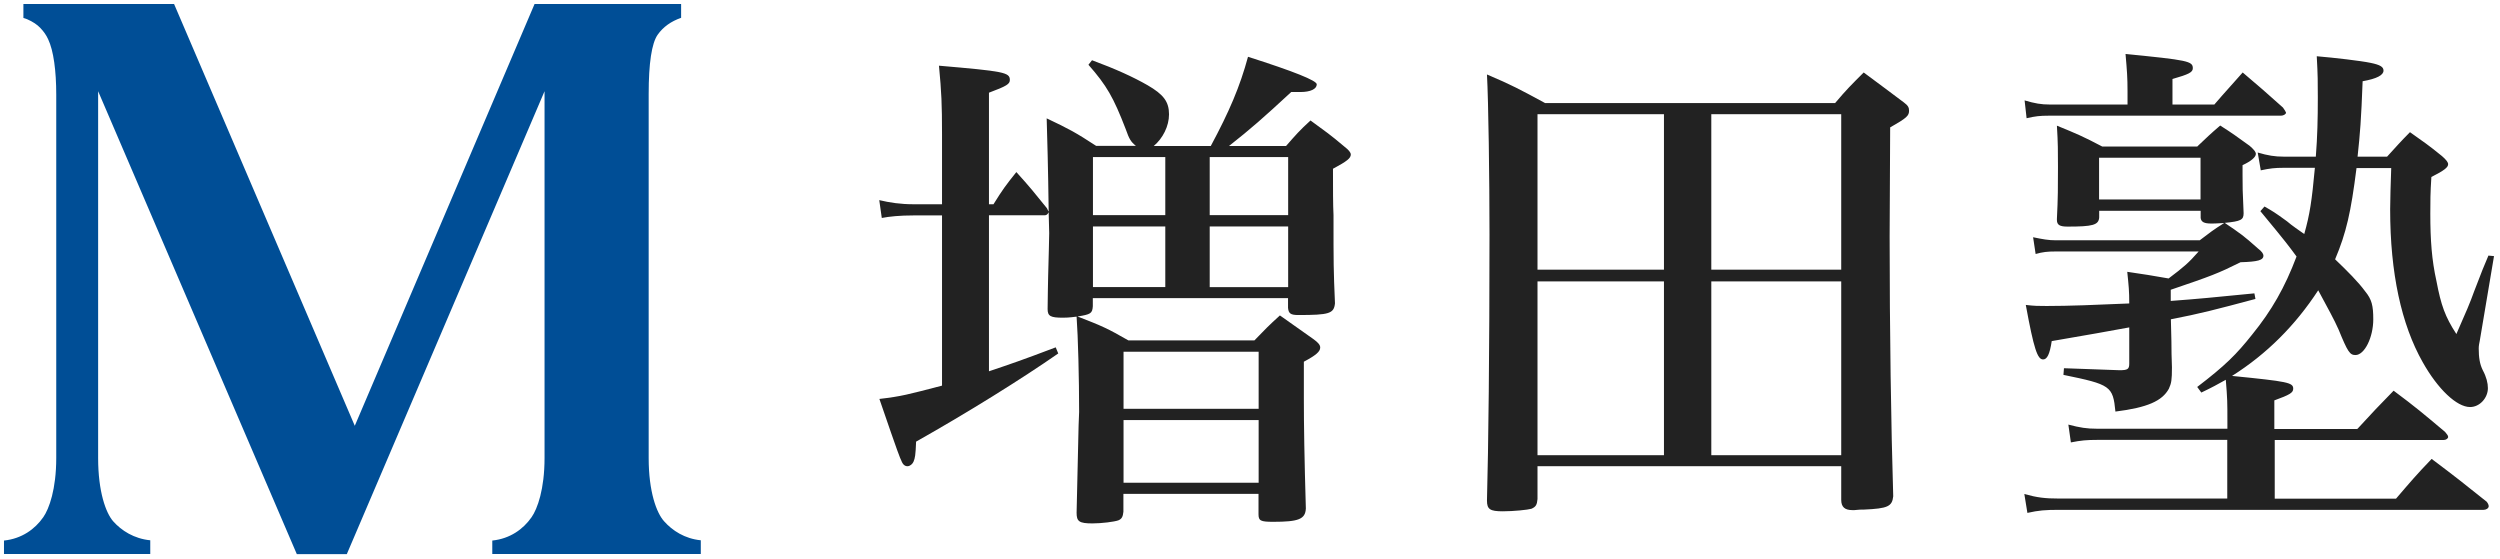
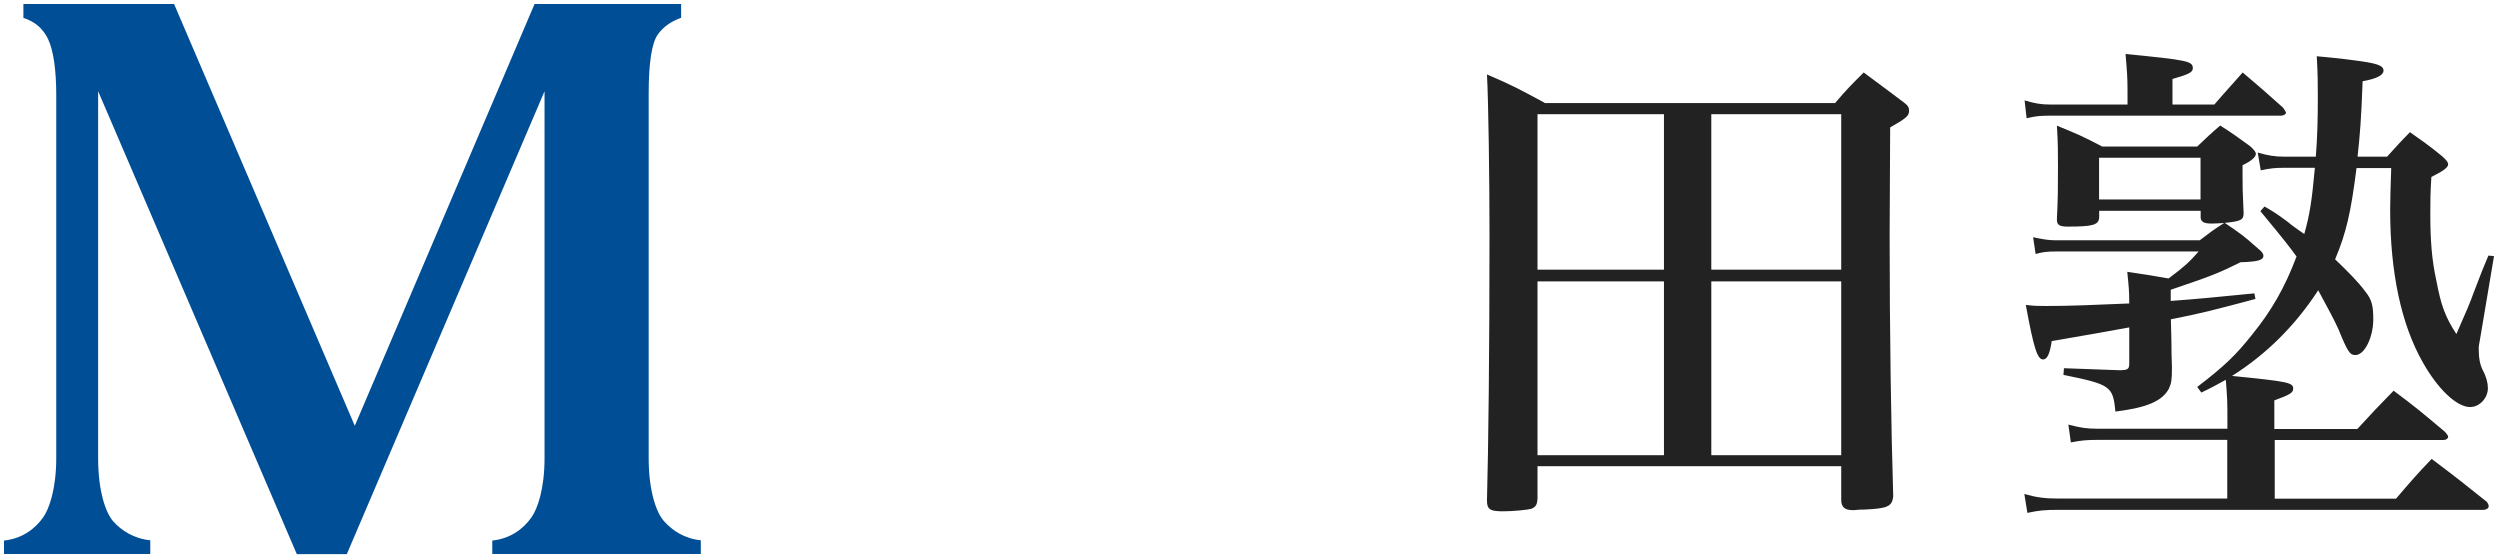
<svg xmlns="http://www.w3.org/2000/svg" id="_レイヤー_1" data-name="レイヤー_1" version="1.1" viewBox="0 0 188 42">
  <defs>
    <style>
      .st0 {
        fill: #222;
      }

      .st1 {
        fill: #004e96;
      }
    </style>
  </defs>
-   <path class="st0" d="M78.86,15.88c-.04-3.26-.11-5.6-.15-6.98,1.69.8,2.19,1.07,3.72,2.07h2.99c-.38-.31-.5-.5-.77-1.27-.92-2.38-1.42-3.26-2.8-4.83l.27-.34c1.76.65,3.1,1.26,4.18,1.88,1.19.69,1.61,1.23,1.61,2.19,0,.88-.46,1.8-1.15,2.38h4.29c1.38-2.57,2.19-4.45,2.8-6.71q5.17,1.65,5.17,2.07c0,.35-.46.58-1.23.58h-.69c-2.11,1.95-3.03,2.76-4.68,4.06h4.29c.77-.88,1-1.15,1.84-1.92,1.15.84,1.49,1.07,2.53,1.95.35.27.5.46.5.61,0,.27-.27.5-1.34,1.07,0,1.53,0,2.72.04,3.49,0,3.75,0,4.06.11,6.63-.08.77-.42.88-2.76.88-.58,0-.73-.12-.77-.54v-.73h-14.68v.61c-.04.54-.15.61-1.15.77,1.88.73,2.22.88,3.83,1.8h9.47c.81-.84,1.07-1.11,1.92-1.88q1.3.92,2.49,1.76c.38.27.54.46.54.65,0,.31-.31.58-1.23,1.07v2.8c0,1.99.04,4.45.15,8.24-.04.8-.54,1-2.45,1-.96,0-1.11-.08-1.11-.57v-1.53h-10.16v1.34c-.04.38-.12.54-.38.65-.31.11-1.26.23-1.95.23-1,0-1.19-.15-1.19-.8q.04-1.84.15-6.55c0-.11.04-.88.04-1.03,0-2.49-.08-5.67-.19-7.17-.61.08-.88.08-1.03.08-.92,0-1.15-.11-1.15-.65,0-1.07.04-1.92.04-2.45.04-1.72.08-2.76.08-3.26q0-.11-.04-1.57c-.08.15-.15.23-.31.23h-4.18v11.73c1.61-.54,2.49-.84,5.02-1.8l.19.46c-2.76,1.92-6.82,4.45-10.69,6.63-.04,1.03-.08,1.23-.19,1.5-.08.19-.27.35-.46.35s-.35-.12-.46-.42c-.11-.23-.19-.38-1.65-4.64,1.65-.19,2.18-.34,4.71-1v-12.8h-2.15c-1.03,0-1.8.08-2.38.19l-.19-1.34c.8.19,1.61.31,2.57.31h2.15v-5.25c0-2.26-.04-3.18-.23-5.17,4.87.42,5.33.5,5.33,1.07,0,.31-.23.46-1.57.96v8.39h.34c.69-1.11.92-1.42,1.72-2.42,1.04,1.15,1.34,1.53,2.3,2.72l.11.23ZM87.63,11.81h-5.44v4.37h5.44v-4.37ZM87.63,17.03h-5.44v4.56h5.44v-4.56ZM94.65,26.45h-10.16v4.29h10.16v-4.29ZM84.49,36.3h10.16v-4.71h-10.16v4.71ZM96.87,11.81h-5.9v4.37h5.9v-4.37ZM90.97,21.59h5.9v-4.56h-5.9v4.56Z" />
  <path class="st0" d="M115.62,37.53c-.04.42-.11.58-.46.73-.27.08-1.34.19-2.15.19-.96,0-1.19-.15-1.19-.81.11-4.02.19-11.19.19-20.01,0-4.22-.08-10.04-.19-12.03,1.88.8,2.45,1.11,4.37,2.15h21.81c.88-1.04,1.19-1.34,2.15-2.3,1.34,1,1.76,1.3,3.03,2.26.31.23.38.38.38.61,0,.38-.15.54-1.42,1.26l-.04,8.2c0,7.05.11,14.37.27,19.54-.08.77-.42.92-2.19,1-.19,0-.42,0-.73.04h-.15c-.57,0-.84-.23-.84-.77v-2.53h-22.84v2.45ZM125.13,8.59h-9.51v11.69h9.51v-11.69ZM125.13,21.16h-9.51v13.07h9.51v-13.07ZM138.46,8.59h-9.77v11.69h9.77v-11.69ZM128.69,34.23h9.77v-13.07h-9.77v13.07Z" />
  <path class="st0" d="M166.51,7.87c.92-1.07,1.23-1.38,2.14-2.42,1.3,1.11,1.72,1.46,3.03,2.64.11.15.23.35.23.38,0,.11-.19.23-.38.23h-17.48c-.65,0-1,.04-1.65.19l-.15-1.34c.77.23,1.26.31,1.88.31h5.86v-1c0-1.03-.04-1.53-.15-2.8,4.68.46,5.06.54,5.06,1.07,0,.31-.31.46-1.53.81v1.92h3.14ZM177.28,32.25c1.19-1.3,1.57-1.69,2.72-2.87,1.69,1.26,2.19,1.69,3.87,3.1.15.19.23.27.23.38s-.15.23-.35.23h-12.69v4.41h9.12c1.15-1.34,1.5-1.76,2.68-2.99,1.84,1.38,2.41,1.84,4.14,3.22.12.15.15.27.15.34,0,.15-.19.27-.38.27h-31.93c-1.04,0-1.53.04-2.38.23l-.23-1.42c.96.27,1.57.34,2.57.34h12.69v-4.41h-9.77c-.81,0-1.23.04-1.99.19l-.19-1.34c.88.23,1.38.31,2.15.31h9.81v-.58c0-1.42,0-1.65-.12-3.1-.69.38-.96.54-1.84.96l-.31-.42c2.11-1.61,2.95-2.45,4.14-3.95,1.46-1.8,2.45-3.53,3.33-5.86-.57-.77-.69-.96-2.72-3.41l.31-.35c.61.35.8.46,1.69,1.11.19.15.19.19,1.3.96.42-1.49.57-2.49.8-4.98h-2.38c-.61,0-1,.04-1.69.19l-.23-1.34c.77.23,1.3.31,1.95.31h2.42c.12-1.53.15-2.84.15-4.45,0-1.15,0-1.65-.08-3.1,1.3.11,3.3.34,4.06.5.73.15.96.31.96.58,0,.34-.5.61-1.57.8-.11,2.91-.19,3.91-.38,5.67h2.22c.73-.8.96-1.07,1.72-1.84,1.03.73,1.38.96,2.41,1.8.31.27.46.46.46.61,0,.23-.27.46-1.26.96-.08,1.23-.08,1.84-.08,2.76,0,1.99.11,3.49.46,5.06.35,1.84.65,2.68,1.5,3.99.73-1.65,1.04-2.38,1.34-3.22q.73-1.92,1.07-2.68l.42.04-1.07,6.36c-.04.19-.08.38-.08.58,0,.69.08,1.19.31,1.65.27.5.38.96.38,1.34,0,.73-.61,1.42-1.34,1.42-1,0-2.42-1.34-3.56-3.37-1.61-2.84-2.45-6.71-2.45-11.5,0-.69.04-1.96.08-3.1h-2.61c-.42,3.33-.77,4.87-1.61,6.86.92.88,1.76,1.72,2.26,2.41.5.61.61,1.07.61,2.11,0,1.34-.65,2.68-1.34,2.68-.42,0-.58-.23-1.27-1.92-.34-.77-.77-1.53-1.53-2.95-1.72,2.64-3.87,4.79-6.48,6.44,4.21.42,4.6.5,4.6.96,0,.31-.27.46-1.42.88v2.15h6.21ZM165.24,11.01c.73-.69.96-.92,1.72-1.57.96.61,1.26.84,2.22,1.53.35.31.46.46.46.61,0,.23-.35.54-1,.84v.77c0,.8,0,1.19.08,2.84,0,.5-.19.61-1.42.73,1.19.81,1.42.96,2.49,1.92.31.23.42.42.42.54,0,.35-.42.46-1.72.5-1.69.84-2.19,1.03-5.25,2.07v.84c2.03-.15,3.26-.27,6.29-.57l.08.42c-2.99.8-4.18,1.11-6.36,1.53l.04,1.65q0,.92.04,1.96c0,.96-.04,1.19-.23,1.61-.5.92-1.61,1.42-4.02,1.72-.19-1.92-.35-2.03-3.91-2.76l.04-.5,4.18.15c.61,0,.73-.08.73-.5v-2.72q-2.03.38-5.83,1.03c-.15,1-.35,1.38-.65,1.38-.42,0-.69-.77-1.3-4.1.65.08.96.08,1.57.08,1.65,0,3.68-.08,6.21-.19,0-.96-.04-1.3-.15-2.38,1.03.15,2.07.31,3.11.5,1.11-.84,1.49-1.15,2.26-2.03h-10.73c-.65,0-1,.04-1.53.19l-.19-1.26c.73.15,1.15.23,1.72.23h10.81c.8-.61,1-.77,1.84-1.3-.69.04-.77.04-.96.04-.54,0-.77-.11-.81-.42v-.54h-7.63v.5c-.04.58-.5.69-2.38.69-.58,0-.8-.12-.8-.5v-.08c.08-1.61.08-2.38.08-3.91,0-1.19,0-1.76-.08-3.1,1.49.61,1.95.8,3.41,1.57h7.17ZM157.85,15h7.63v-3.14h-7.63v3.14Z" />
  <path class="st1" d="M49.94,39.2c-.57-.63-1.16-2.22-1.16-4.76V7.08c0-2.34.23-3.82.67-4.46.42-.6,1.02-1.02,1.77-1.28V.3h-11.02l-13.52,31.72L13.09.3H1.76v1.05c.1.03.2.06.29.1.41.18.75.4.99.66.24.25.44.53.58.84.41.86.61,2.38.61,4.17v27.32c0,2.34-.53,3.82-.98,4.46-.62.89-1.61,1.61-2.95,1.75v1.01h11v-1.03c-1.22-.12-2.17-.73-2.79-1.43-.55-.63-1.13-2.22-1.13-4.76V6.86l14.94,34.81h3.76L40.95,6.86v27.58c0,2.34-.53,3.82-.98,4.46-.62.89-1.61,1.61-2.95,1.75v1.01h15.68v-1.03c-1.21-.12-2.14-.73-2.76-1.43" />
</svg>